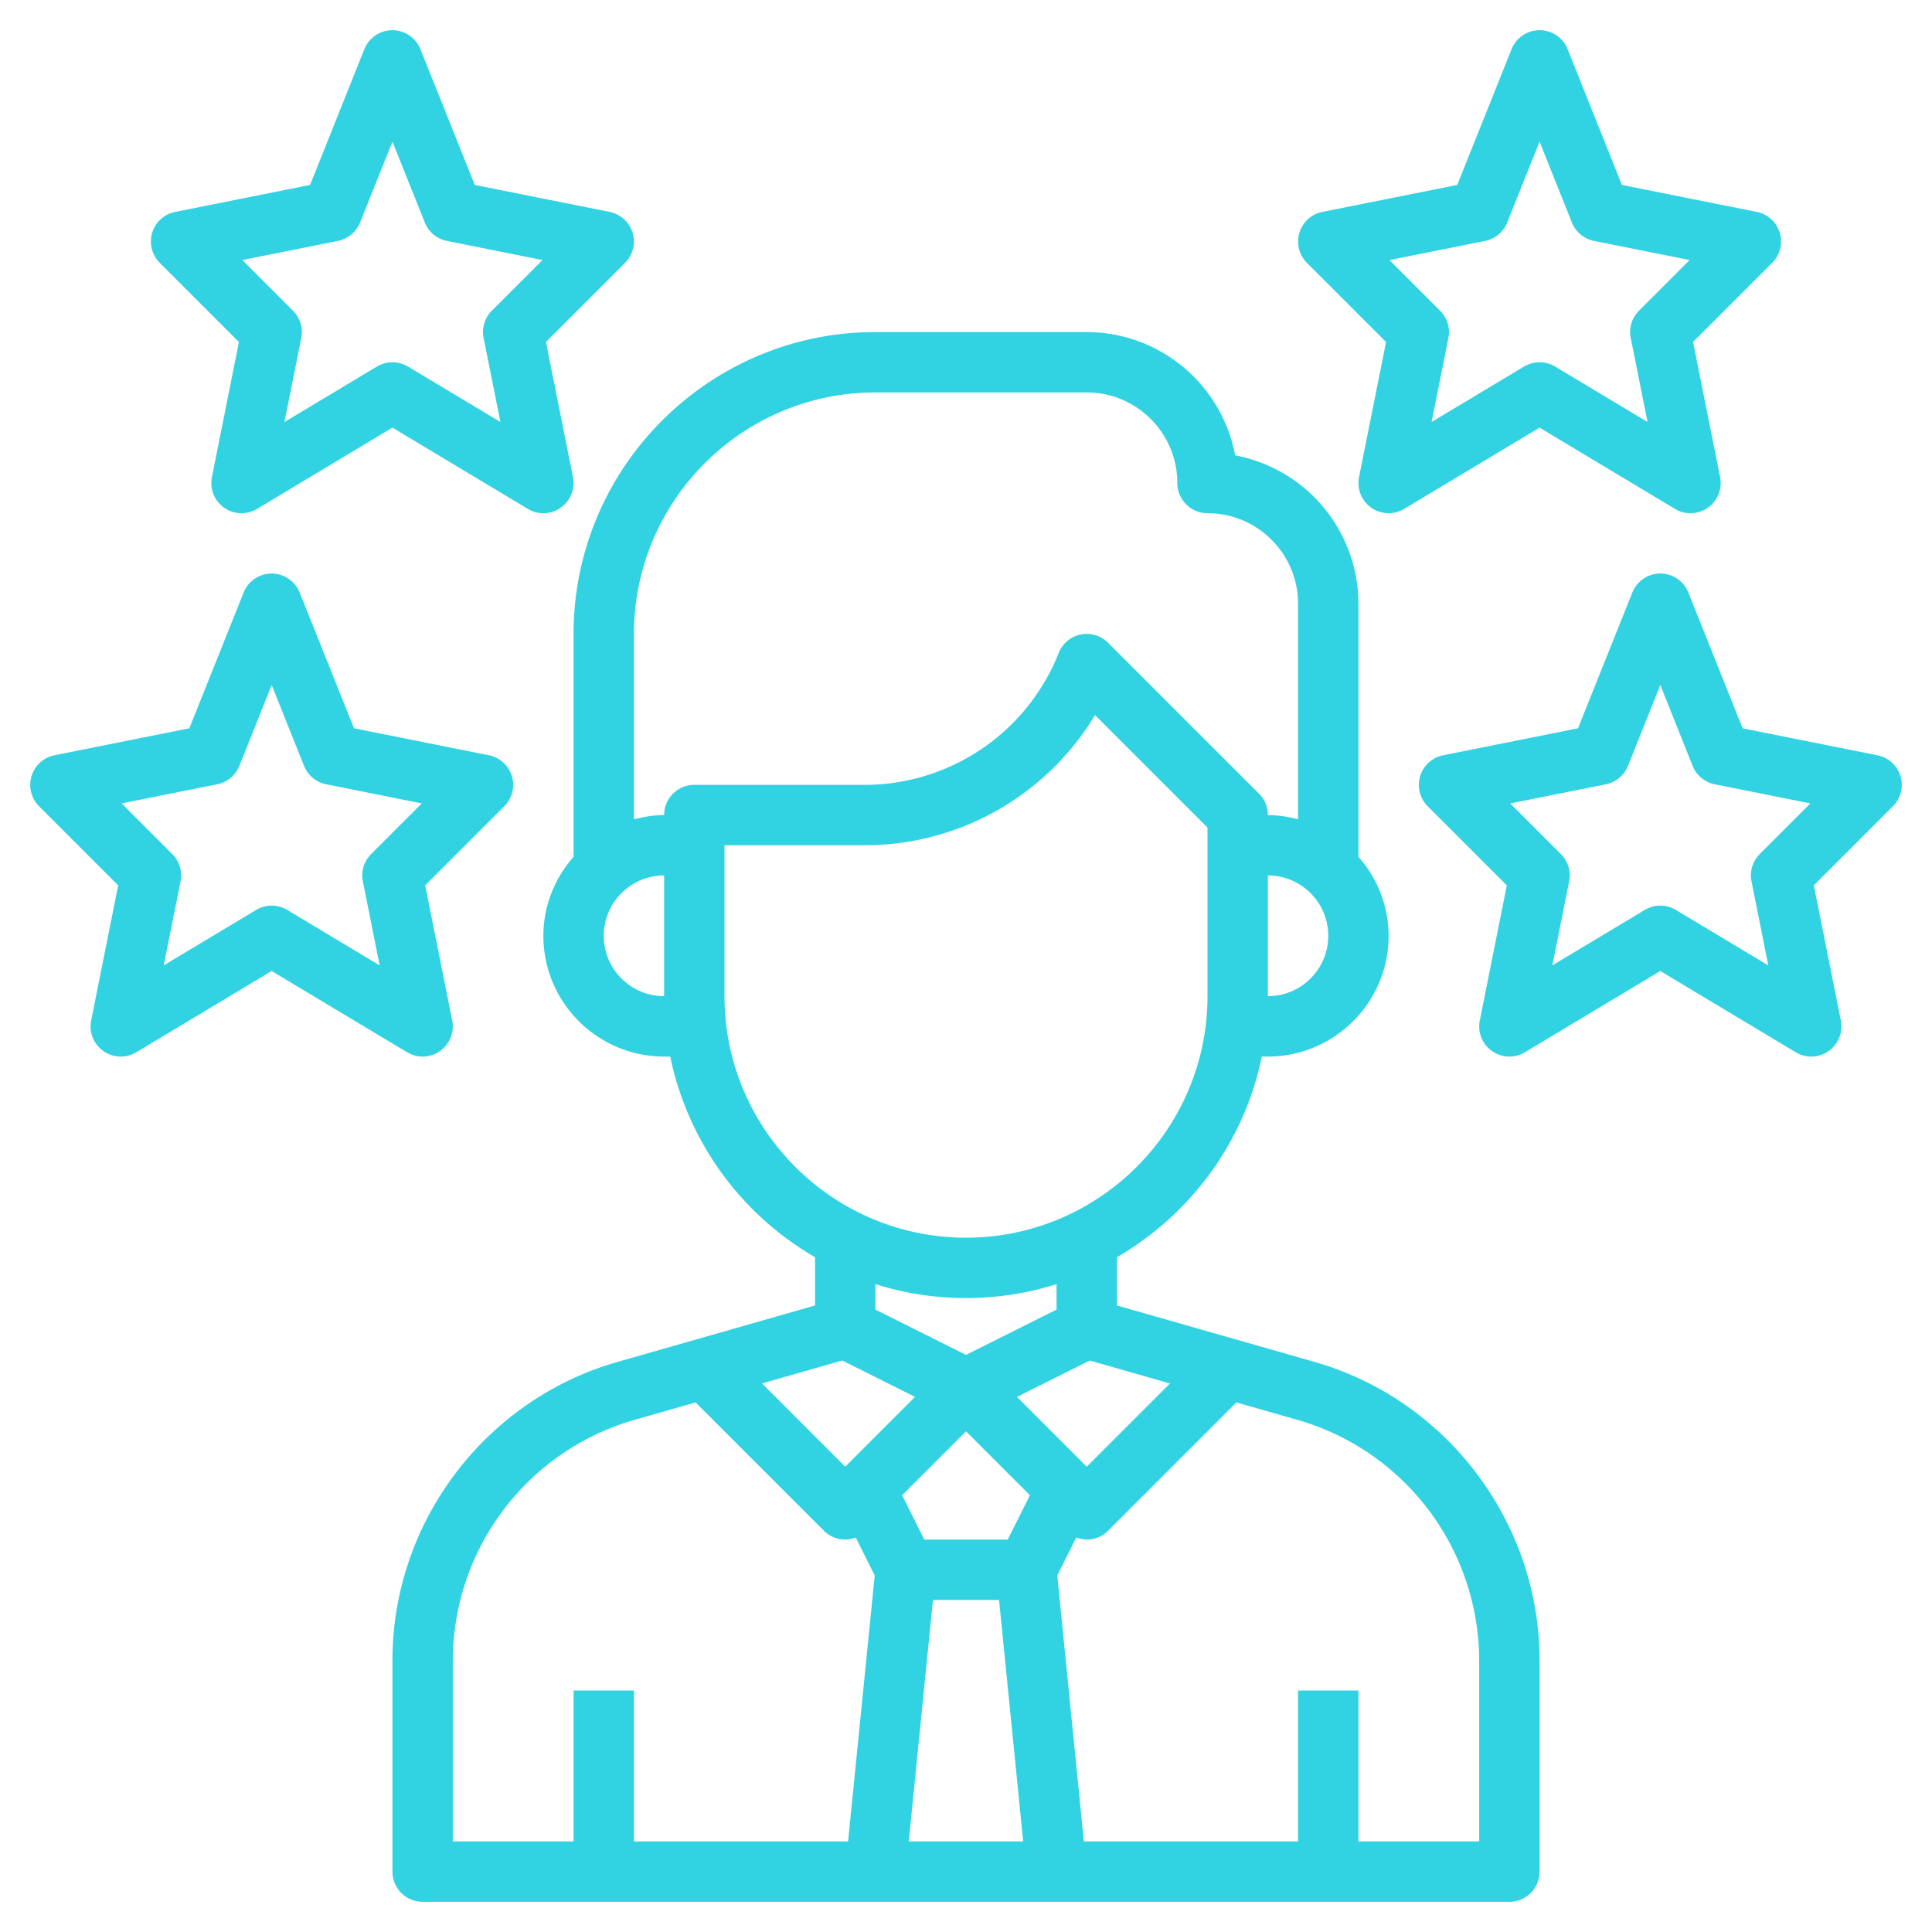
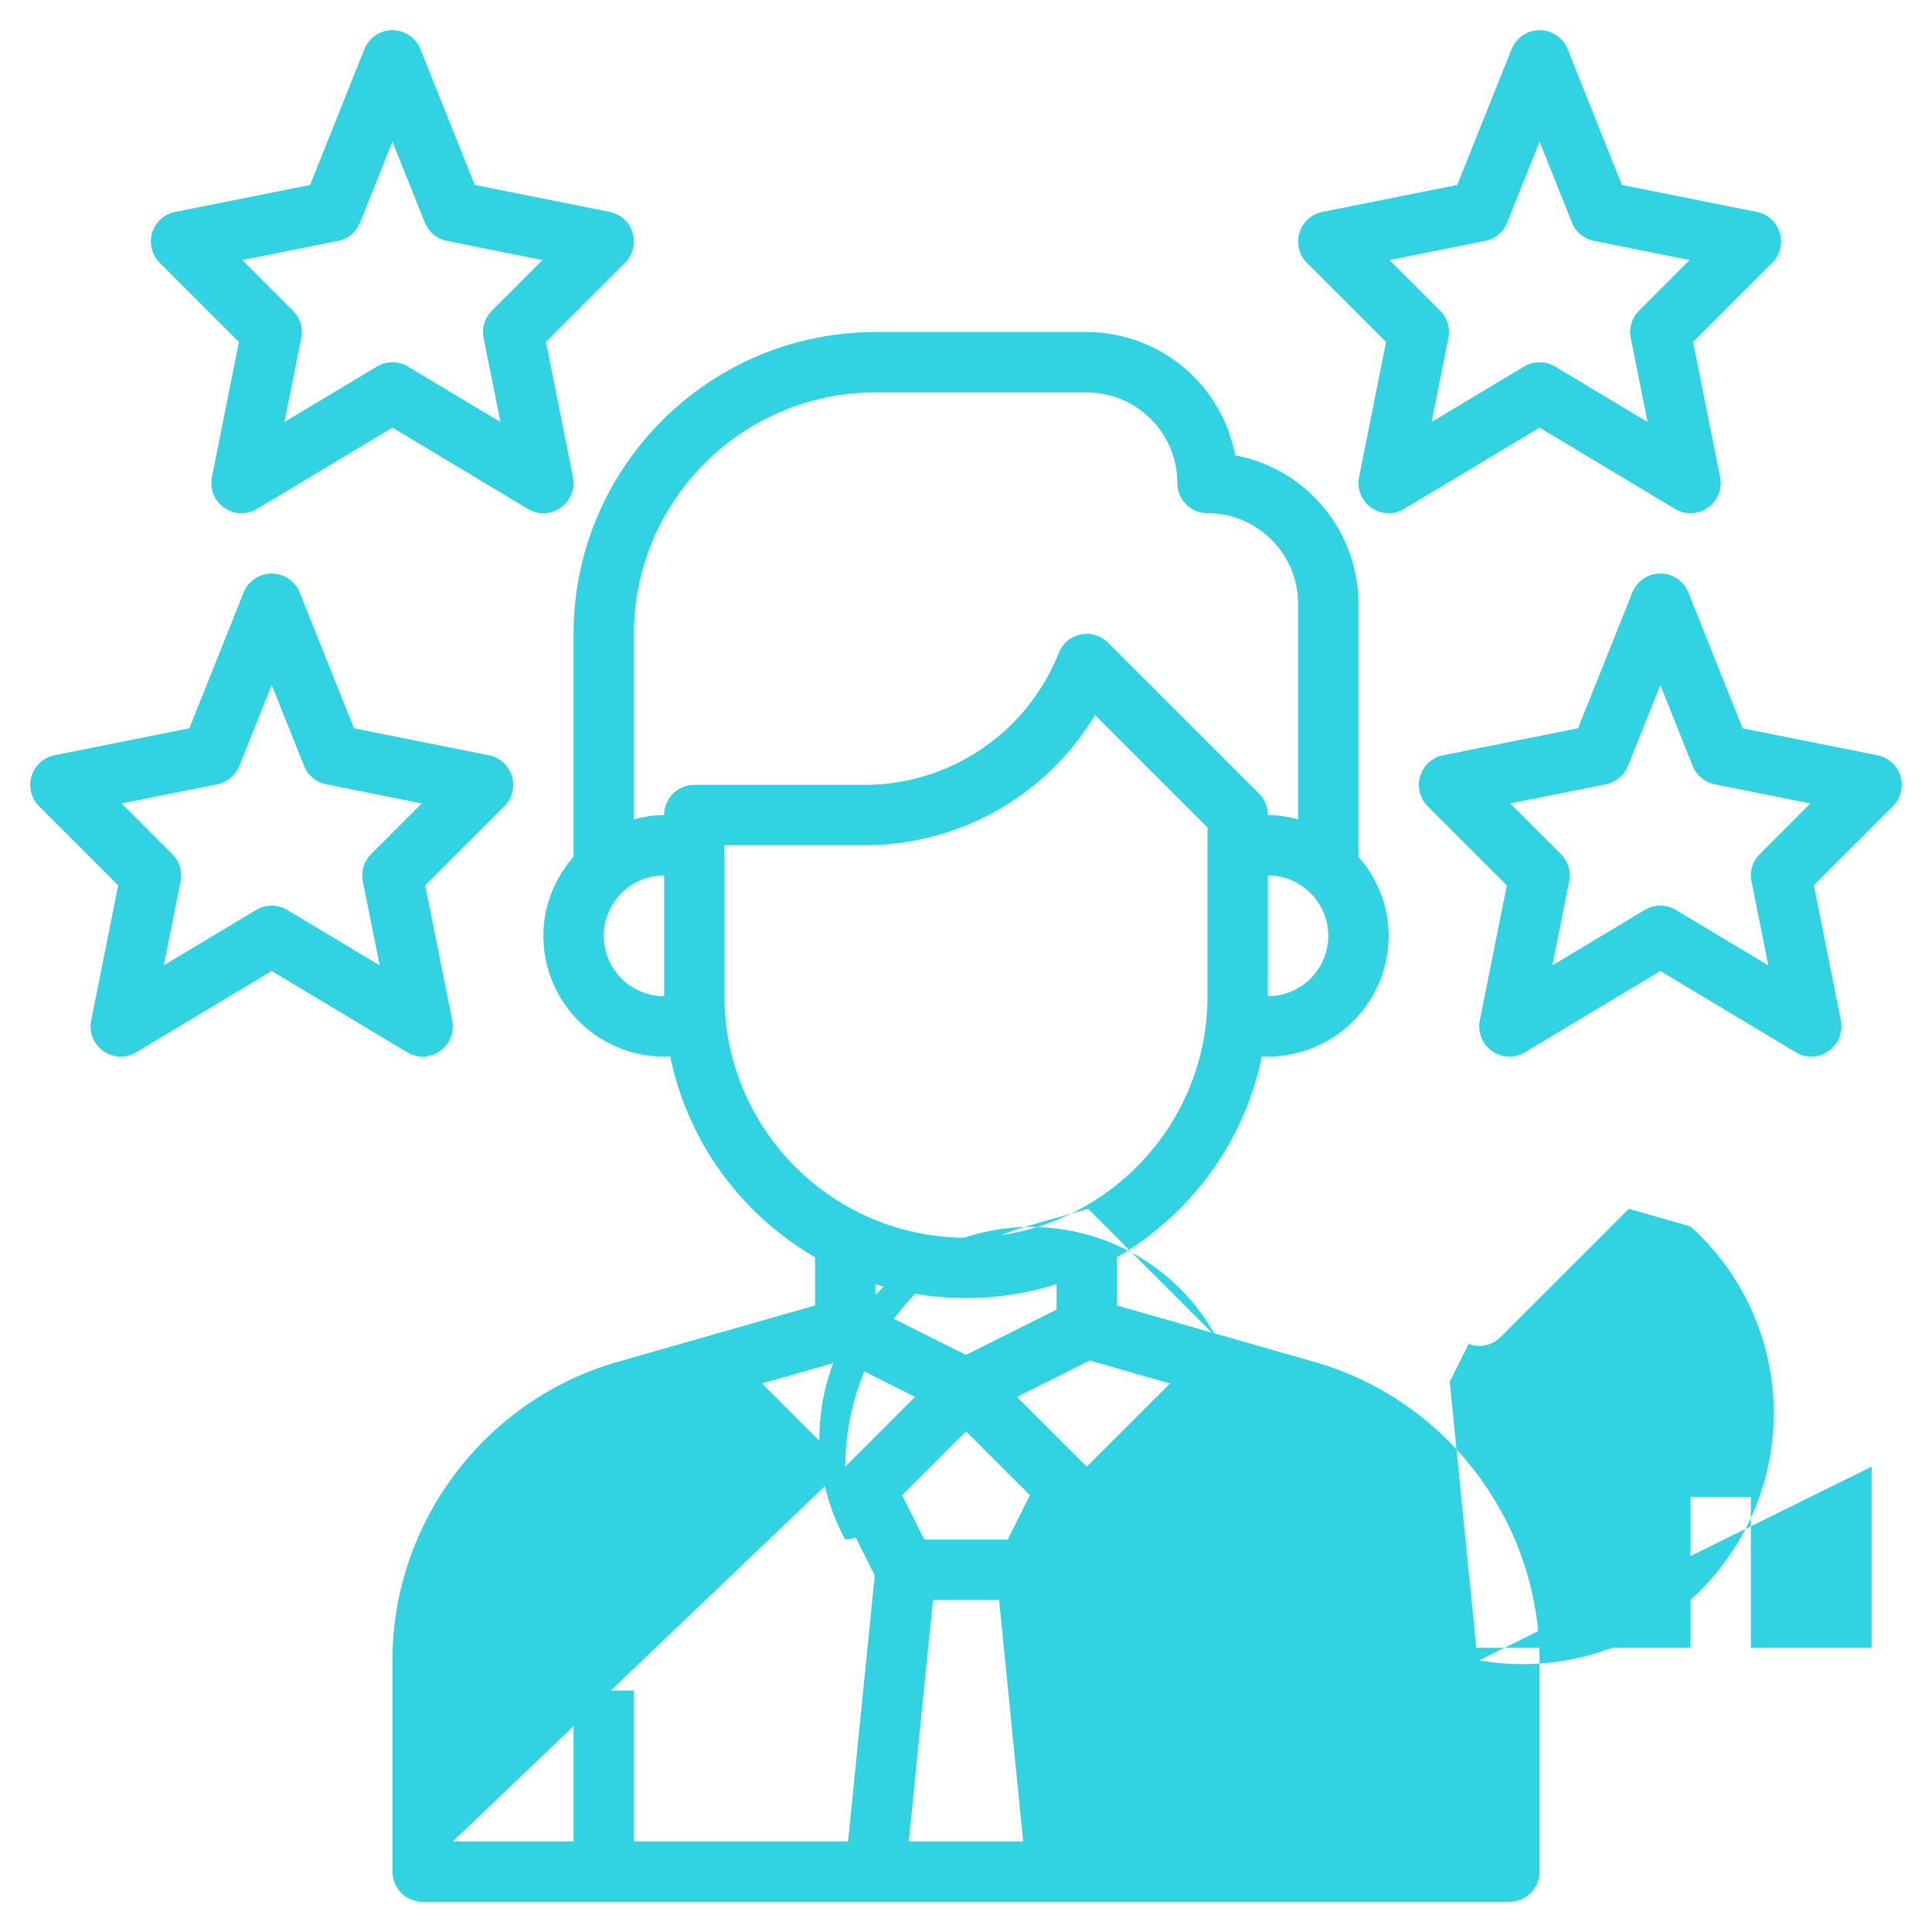
<svg xmlns="http://www.w3.org/2000/svg" width="512" height="512" x="0" y="0" viewBox="0 0 64 64" style="enable-background:new 0 0 512 512" xml:space="preserve" class="">
  <g>
-     <path d="M36 11h-7c-5.514 0-10 4.486-10 10v7.382c-.615.703-1 1.612-1 2.618 0 2.206 1.794 4 4 4h.202A10.027 10.027 0 0 0 27 41.647v1.598l-6.544 1.87C16.066 46.369 13 50.434 13 55v7a1 1 0 0 0 1 1h36a1 1 0 0 0 1-1v-7c0-4.566-3.066-8.631-7.456-9.885L37 43.245v-1.598c2.43-1.411 4.22-3.809 4.798-6.647H42c2.206 0 4-1.794 4-4a3.966 3.966 0 0 0-1-2.618v-8.383a5.009 5.009 0 0 0-4.084-4.915A5.01 5.01 0 0 0 36 11zM20 31c0-1.103.897-2 2-2v4c-1.103 0-2-.897-2-2zm16.099 14.069 2.658.76L36 48.586l-2.312-2.312zM30.905 53h2.19l.799 8h-3.79zm2.477-2h-2.764l-.735-1.469L32 47.414l2.117 2.117zM28 48.586l-2.757-2.758 2.658-.76 2.411 1.205zM15 55a8.313 8.313 0 0 1 6.005-7.961l2.038-.582 4.25 4.25A.997.997 0 0 0 28 51c.12 0 .237-.028.347-.069l.629 1.258L28.094 61H21v-5h-2v5h-4zm34 0v6h-4v-5h-2v5h-7.096l-.88-8.811.629-1.258c.11.041.227.069.347.069.265 0 .52-.105.707-.293l4.25-4.25 2.038.582A8.313 8.313 0 0 1 49 55zM35 43.382l-3 1.5-3-1.5v-.843a9.986 9.986 0 0 0 6 0zM40 33c0 4.411-3.589 8-8 8s-8-3.589-8-8v-5h4.615a8.902 8.902 0 0 0 7.659-4.312L40 27.414zm2 0v-4c1.103 0 2 .897 2 2s-.897 2-2 2zm1-13.001v7.143A3.939 3.939 0 0 0 42 27a.996.996 0 0 0-.293-.707l-5-5a.997.997 0 0 0-1.635.336A6.923 6.923 0 0 1 28.615 26H23a1 1 0 0 0-1 1c-.347 0-.678.058-1 .142V21c0-4.411 3.589-8 8-8h7c1.654 0 3 1.346 3 3a1 1 0 0 0 1 1c1.655 0 3 1.346 3 2.999zM20.196 7.02l-4.469-.894-1.8-4.497a1 1 0 0 0-1.857 0l-1.798 4.497-4.468.894a.998.998 0 0 0-.511 1.687l2.622 2.622-.895 4.475a1 1 0 0 0 1.495 1.054L13 14.166l4.485 2.691a.994.994 0 0 0 1.091-.04 1 1 0 0 0 .404-1.014l-.895-4.475 2.622-2.622a1 1 0 0 0-.511-1.686zm-3.903 3.273a.999.999 0 0 0-.273.903l.557 2.783-3.062-1.837a1.004 1.004 0 0 0-1.03.001L9.423 13.98l.557-2.783a.999.999 0 0 0-.273-.903l-1.679-1.68 3.168-.634a.998.998 0 0 0 .732-.609L13 4.692l1.072 2.679a.998.998 0 0 0 .732.609l3.168.634zM13.485 34.857a.994.994 0 0 0 1.091-.04 1 1 0 0 0 .404-1.014l-.895-4.475 2.622-2.622a1 1 0 0 0-.511-1.687l-4.469-.894-1.8-4.497a1 1 0 0 0-1.857.001l-1.798 4.497-4.468.894a1.001 1.001 0 0 0-.511 1.687l2.622 2.622-.895 4.475a1 1 0 0 0 1.495 1.054L9 32.166zm-8.061-2.878.557-2.783a.999.999 0 0 0-.273-.903l-1.679-1.679 3.168-.634a.998.998 0 0 0 .732-.609L9 22.692l1.072 2.679a.998.998 0 0 0 .732.609l3.168.634-1.679 1.679a.999.999 0 0 0-.273.903l.557 2.783-3.062-1.837a1.004 1.004 0 0 0-1.03.001zM58.957 7.71a.998.998 0 0 0-.761-.69l-4.469-.894-1.797-4.497a1 1 0 0 0-1.857 0l-1.8 4.497-4.469.894a1.001 1.001 0 0 0-.511 1.687l2.622 2.622-.895 4.475a1 1 0 0 0 1.495 1.054L51 14.166l4.485 2.691a.994.994 0 0 0 1.091-.04 1 1 0 0 0 .404-1.014l-.895-4.475 2.622-2.622a.997.997 0 0 0 .25-.996zm-4.664 2.583a.999.999 0 0 0-.273.903l.557 2.783-3.062-1.837a1.004 1.004 0 0 0-1.03.001l-3.062 1.837.557-2.783a.999.999 0 0 0-.273-.903l-1.679-1.679 3.168-.634a1 1 0 0 0 .732-.609L51 4.692l1.071 2.679a.998.998 0 0 0 .732.609l3.168.634zM62.196 25.02l-4.469-.894-1.798-4.497a.998.998 0 0 0-1.856 0l-1.8 4.497-4.469.894a1.001 1.001 0 0 0-.511 1.687l2.622 2.622-.895 4.475a1 1 0 0 0 1.495 1.054L55 32.166l4.485 2.691a.994.994 0 0 0 1.091-.04 1 1 0 0 0 .404-1.014l-.895-4.475 2.622-2.622a1 1 0 0 0-.511-1.686zm-3.903 3.273a.999.999 0 0 0-.273.903l.557 2.783-3.062-1.837a1.004 1.004 0 0 0-1.03.001l-3.062 1.837.557-2.783a.999.999 0 0 0-.273-.903l-1.679-1.679 3.168-.634a1 1 0 0 0 .732-.609L55 22.692l1.071 2.679a.998.998 0 0 0 .732.609l3.168.634z" fill="#31d3e2" opacity="1" data-original="#000000" class="" />
+     <path d="M36 11h-7c-5.514 0-10 4.486-10 10v7.382c-.615.703-1 1.612-1 2.618 0 2.206 1.794 4 4 4h.202A10.027 10.027 0 0 0 27 41.647v1.598l-6.544 1.87C16.066 46.369 13 50.434 13 55v7a1 1 0 0 0 1 1h36a1 1 0 0 0 1-1v-7c0-4.566-3.066-8.631-7.456-9.885L37 43.245v-1.598c2.43-1.411 4.22-3.809 4.798-6.647H42c2.206 0 4-1.794 4-4a3.966 3.966 0 0 0-1-2.618v-8.383a5.009 5.009 0 0 0-4.084-4.915A5.01 5.01 0 0 0 36 11zM20 31c0-1.103.897-2 2-2v4c-1.103 0-2-.897-2-2zm16.099 14.069 2.658.76L36 48.586l-2.312-2.312zM30.905 53h2.19l.799 8h-3.79zm2.477-2h-2.764l-.735-1.469L32 47.414l2.117 2.117zM28 48.586l-2.757-2.758 2.658-.76 2.411 1.205za8.313 8.313 0 0 1 6.005-7.961l2.038-.582 4.25 4.25A.997.997 0 0 0 28 51c.12 0 .237-.028.347-.069l.629 1.258L28.094 61H21v-5h-2v5h-4zm34 0v6h-4v-5h-2v5h-7.096l-.88-8.811.629-1.258c.11.041.227.069.347.069.265 0 .52-.105.707-.293l4.25-4.25 2.038.582A8.313 8.313 0 0 1 49 55zM35 43.382l-3 1.5-3-1.5v-.843a9.986 9.986 0 0 0 6 0zM40 33c0 4.411-3.589 8-8 8s-8-3.589-8-8v-5h4.615a8.902 8.902 0 0 0 7.659-4.312L40 27.414zm2 0v-4c1.103 0 2 .897 2 2s-.897 2-2 2zm1-13.001v7.143A3.939 3.939 0 0 0 42 27a.996.996 0 0 0-.293-.707l-5-5a.997.997 0 0 0-1.635.336A6.923 6.923 0 0 1 28.615 26H23a1 1 0 0 0-1 1c-.347 0-.678.058-1 .142V21c0-4.411 3.589-8 8-8h7c1.654 0 3 1.346 3 3a1 1 0 0 0 1 1c1.655 0 3 1.346 3 2.999zM20.196 7.02l-4.469-.894-1.8-4.497a1 1 0 0 0-1.857 0l-1.798 4.497-4.468.894a.998.998 0 0 0-.511 1.687l2.622 2.622-.895 4.475a1 1 0 0 0 1.495 1.054L13 14.166l4.485 2.691a.994.994 0 0 0 1.091-.04 1 1 0 0 0 .404-1.014l-.895-4.475 2.622-2.622a1 1 0 0 0-.511-1.686zm-3.903 3.273a.999.999 0 0 0-.273.903l.557 2.783-3.062-1.837a1.004 1.004 0 0 0-1.03.001L9.423 13.98l.557-2.783a.999.999 0 0 0-.273-.903l-1.679-1.68 3.168-.634a.998.998 0 0 0 .732-.609L13 4.692l1.072 2.679a.998.998 0 0 0 .732.609l3.168.634zM13.485 34.857a.994.994 0 0 0 1.091-.04 1 1 0 0 0 .404-1.014l-.895-4.475 2.622-2.622a1 1 0 0 0-.511-1.687l-4.469-.894-1.8-4.497a1 1 0 0 0-1.857.001l-1.798 4.497-4.468.894a1.001 1.001 0 0 0-.511 1.687l2.622 2.622-.895 4.475a1 1 0 0 0 1.495 1.054L9 32.166zm-8.061-2.878.557-2.783a.999.999 0 0 0-.273-.903l-1.679-1.679 3.168-.634a.998.998 0 0 0 .732-.609L9 22.692l1.072 2.679a.998.998 0 0 0 .732.609l3.168.634-1.679 1.679a.999.999 0 0 0-.273.903l.557 2.783-3.062-1.837a1.004 1.004 0 0 0-1.03.001zM58.957 7.71a.998.998 0 0 0-.761-.69l-4.469-.894-1.797-4.497a1 1 0 0 0-1.857 0l-1.8 4.497-4.469.894a1.001 1.001 0 0 0-.511 1.687l2.622 2.622-.895 4.475a1 1 0 0 0 1.495 1.054L51 14.166l4.485 2.691a.994.994 0 0 0 1.091-.04 1 1 0 0 0 .404-1.014l-.895-4.475 2.622-2.622a.997.997 0 0 0 .25-.996zm-4.664 2.583a.999.999 0 0 0-.273.903l.557 2.783-3.062-1.837a1.004 1.004 0 0 0-1.03.001l-3.062 1.837.557-2.783a.999.999 0 0 0-.273-.903l-1.679-1.679 3.168-.634a1 1 0 0 0 .732-.609L51 4.692l1.071 2.679a.998.998 0 0 0 .732.609l3.168.634zM62.196 25.02l-4.469-.894-1.798-4.497a.998.998 0 0 0-1.856 0l-1.8 4.497-4.469.894a1.001 1.001 0 0 0-.511 1.687l2.622 2.622-.895 4.475a1 1 0 0 0 1.495 1.054L55 32.166l4.485 2.691a.994.994 0 0 0 1.091-.04 1 1 0 0 0 .404-1.014l-.895-4.475 2.622-2.622a1 1 0 0 0-.511-1.686zm-3.903 3.273a.999.999 0 0 0-.273.903l.557 2.783-3.062-1.837a1.004 1.004 0 0 0-1.03.001l-3.062 1.837.557-2.783a.999.999 0 0 0-.273-.903l-1.679-1.679 3.168-.634a1 1 0 0 0 .732-.609L55 22.692l1.071 2.679a.998.998 0 0 0 .732.609l3.168.634z" fill="#31d3e2" opacity="1" data-original="#000000" class="" />
  </g>
</svg>